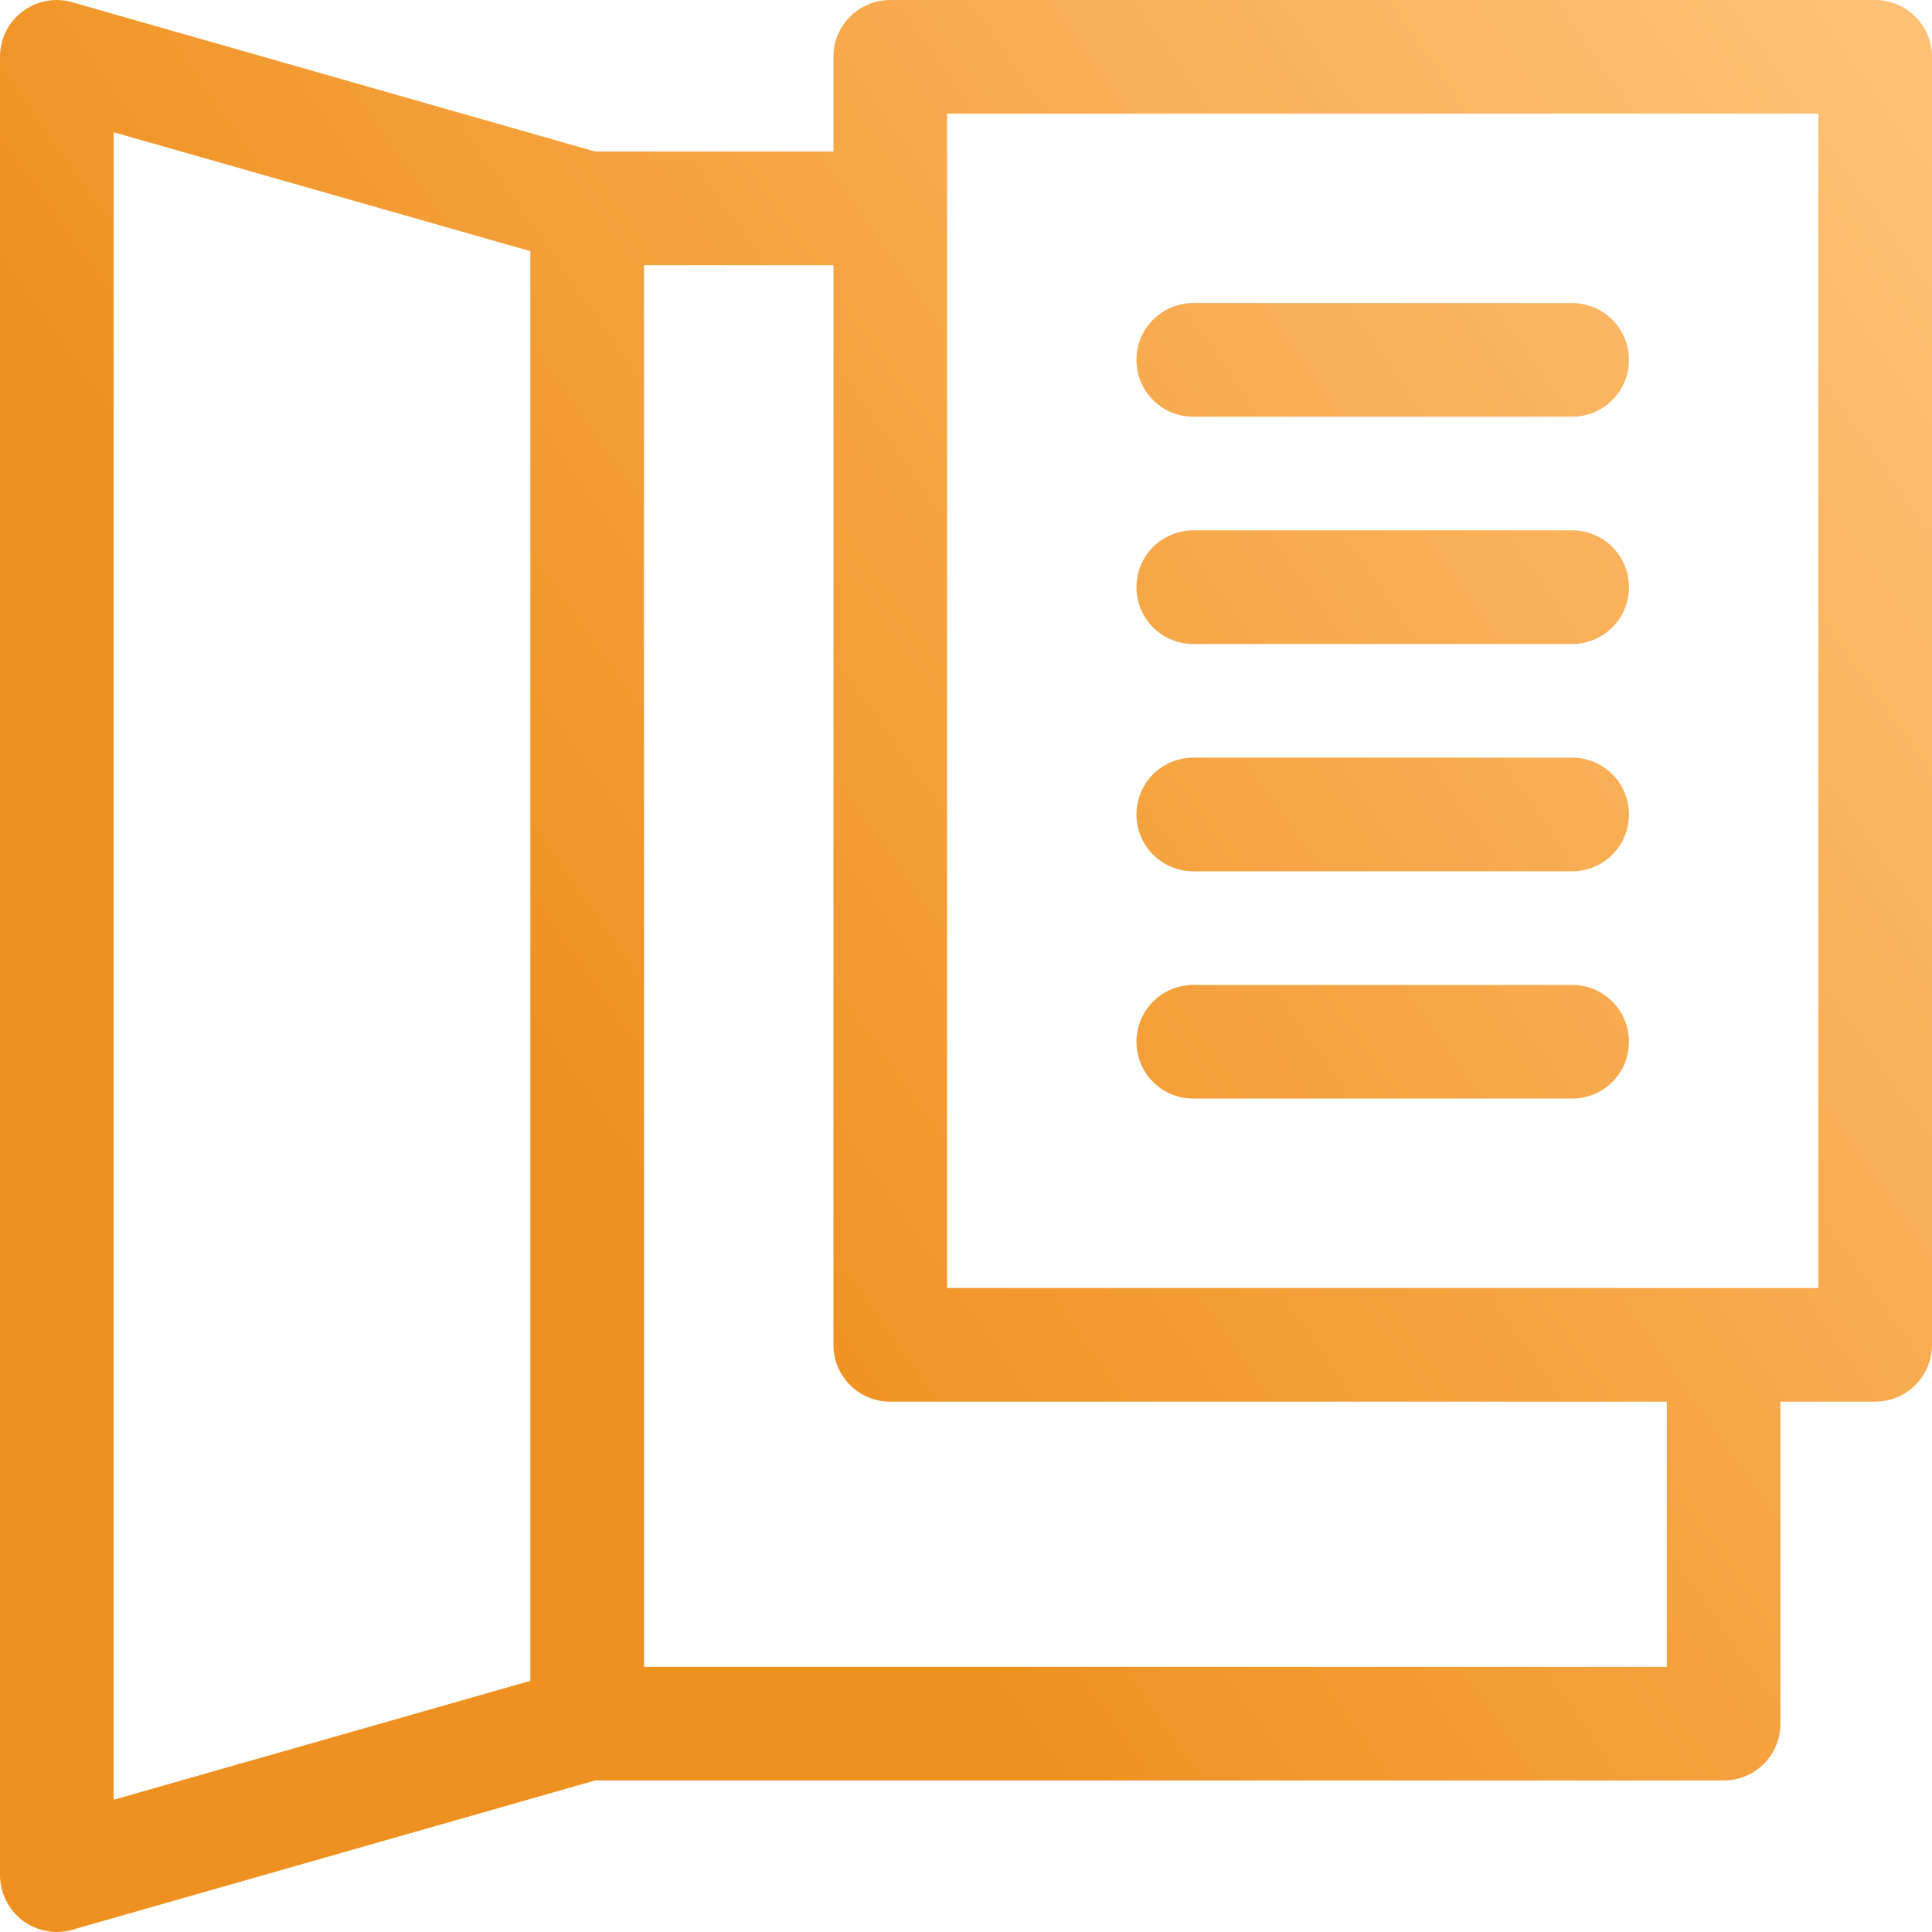
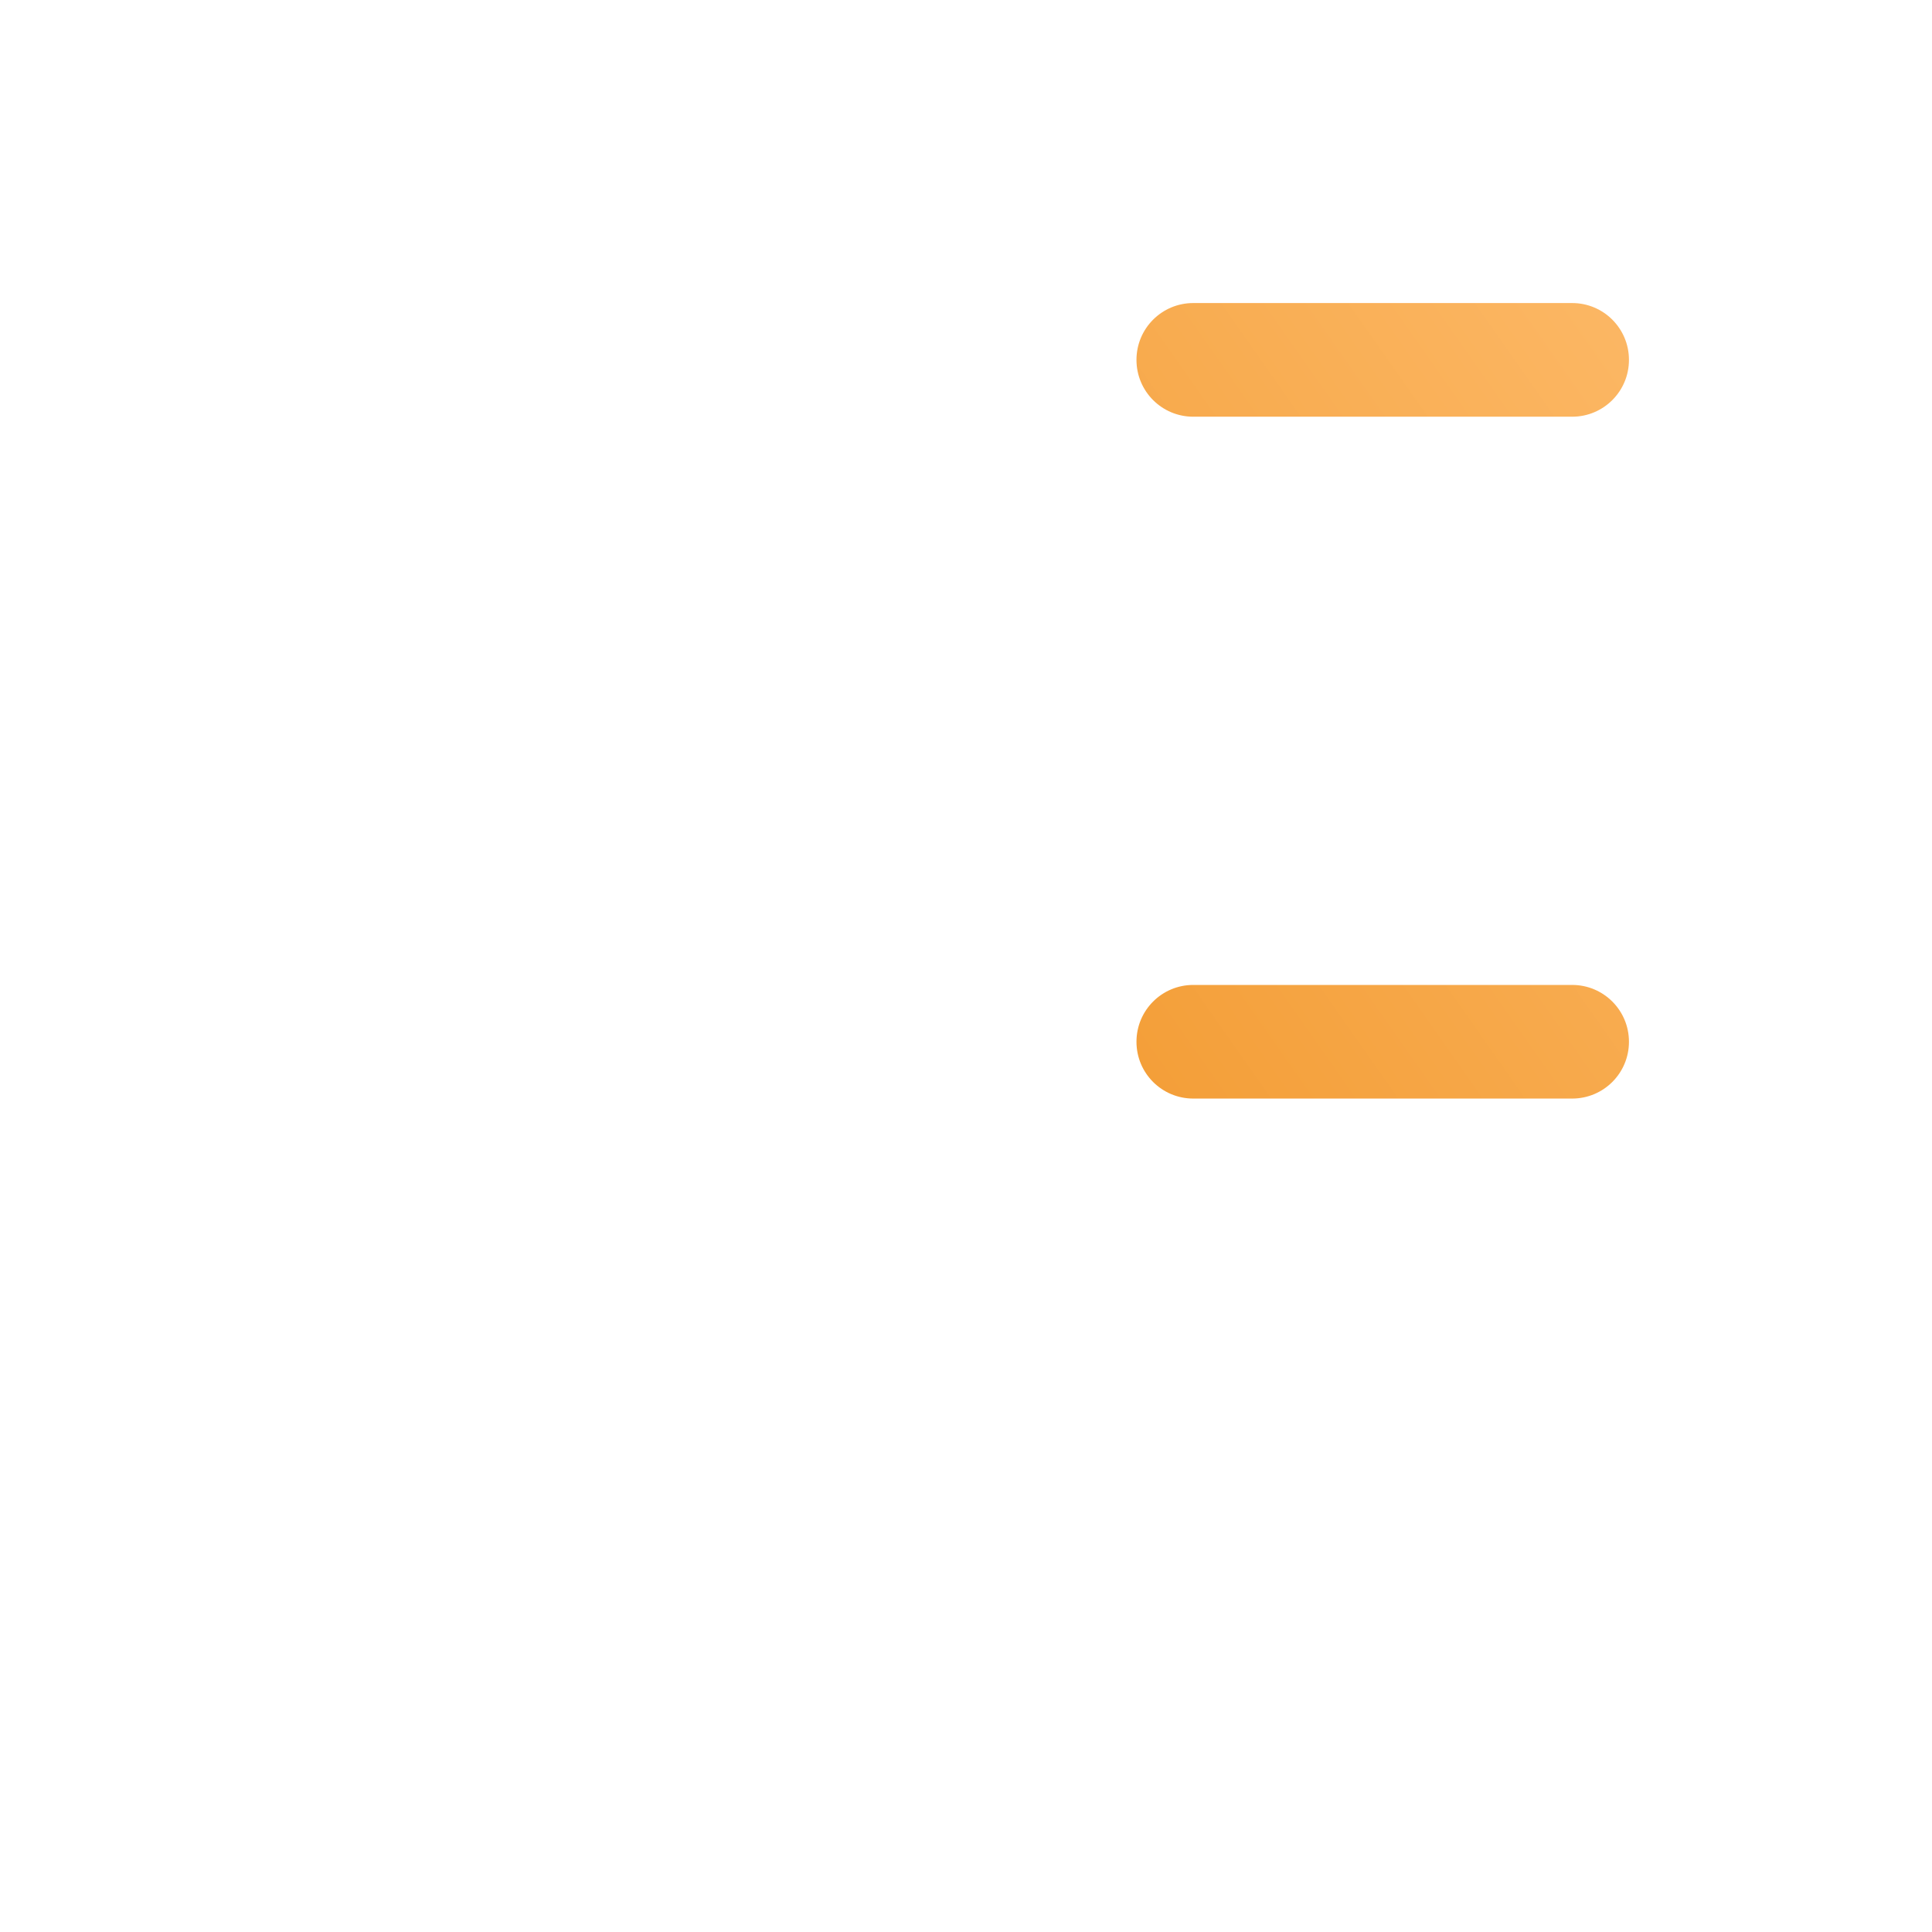
<svg xmlns="http://www.w3.org/2000/svg" width="55" height="55" viewBox="0 0 55 55" fill="none">
-   <path d="M1.618 55C1.273 55 0.917 54.881 0.647 54.676C0.248 54.374 0 53.889 0 53.382V1.618C0 1.111 0.237 0.625 0.647 0.324C0.917 0.119 1.262 0 1.618 0C1.769 0 1.92 0.022 2.06 0.065L16.942 4.314H23.726V1.618C23.726 0.723 24.448 0 25.343 0H53.382C54.278 0 55 0.723 55 1.618V38.284C55 39.179 54.278 39.902 53.382 39.902H50.686V49.069C50.686 49.964 49.964 50.686 49.069 50.686H16.942L2.06 54.935C1.93 54.978 1.769 55 1.618 55ZM3.235 51.236L15.098 47.85V7.15L3.235 3.764V51.236ZM47.451 47.451V39.902H25.343C24.448 39.902 23.726 39.179 23.726 38.284V7.549H18.333V47.451H47.451ZM51.765 36.667V3.235H26.961V36.667H51.765Z" fill="url(#paint0_linear_29_193)" />
  <path d="M33.971 11.863C33.075 11.863 32.353 11.14 32.353 10.245C32.353 9.35 33.075 8.627 33.971 8.627H44.755C45.65 8.627 46.373 9.35 46.373 10.245C46.373 11.14 45.65 11.863 44.755 11.863H33.971Z" fill="url(#paint1_linear_29_193)" />
-   <path d="M33.971 18.333C33.075 18.333 32.353 17.611 32.353 16.716C32.353 15.821 33.075 15.098 33.971 15.098H44.755C45.65 15.098 46.373 15.821 46.373 16.716C46.373 17.611 45.65 18.333 44.755 18.333H33.971Z" fill="url(#paint2_linear_29_193)" />
-   <path d="M33.971 24.804C33.075 24.804 32.353 24.081 32.353 23.186C32.353 22.291 33.075 21.569 33.971 21.569H44.755C45.65 21.569 46.373 22.291 46.373 23.186C46.373 24.081 45.65 24.804 44.755 24.804H33.971Z" fill="url(#paint3_linear_29_193)" />
  <path d="M33.971 31.274C33.075 31.274 32.353 30.552 32.353 29.657C32.353 28.762 33.075 28.039 33.971 28.039H44.755C45.65 28.039 46.373 28.762 46.373 29.657C46.373 30.552 45.65 31.274 44.755 31.274H33.971Z" fill="url(#paint4_linear_29_193)" />
  <defs>
    <linearGradient id="paint0_linear_29_193" x1="32.969" y1="55" x2="71.707" y2="27.826" gradientUnits="userSpaceOnUse">
      <stop stop-color="#EF9120" />
      <stop offset="1" stop-color="#FFC176" />
    </linearGradient>
    <linearGradient id="paint1_linear_29_193" x1="32.969" y1="55" x2="71.707" y2="27.826" gradientUnits="userSpaceOnUse">
      <stop stop-color="#EF9120" />
      <stop offset="1" stop-color="#FFC176" />
    </linearGradient>
    <linearGradient id="paint2_linear_29_193" x1="32.969" y1="55" x2="71.707" y2="27.826" gradientUnits="userSpaceOnUse">
      <stop stop-color="#EF9120" />
      <stop offset="1" stop-color="#FFC176" />
    </linearGradient>
    <linearGradient id="paint3_linear_29_193" x1="32.969" y1="55" x2="71.707" y2="27.826" gradientUnits="userSpaceOnUse">
      <stop stop-color="#EF9120" />
      <stop offset="1" stop-color="#FFC176" />
    </linearGradient>
    <linearGradient id="paint4_linear_29_193" x1="32.969" y1="55" x2="71.707" y2="27.826" gradientUnits="userSpaceOnUse">
      <stop stop-color="#EF9120" />
      <stop offset="1" stop-color="#FFC176" />
    </linearGradient>
  </defs>
</svg>